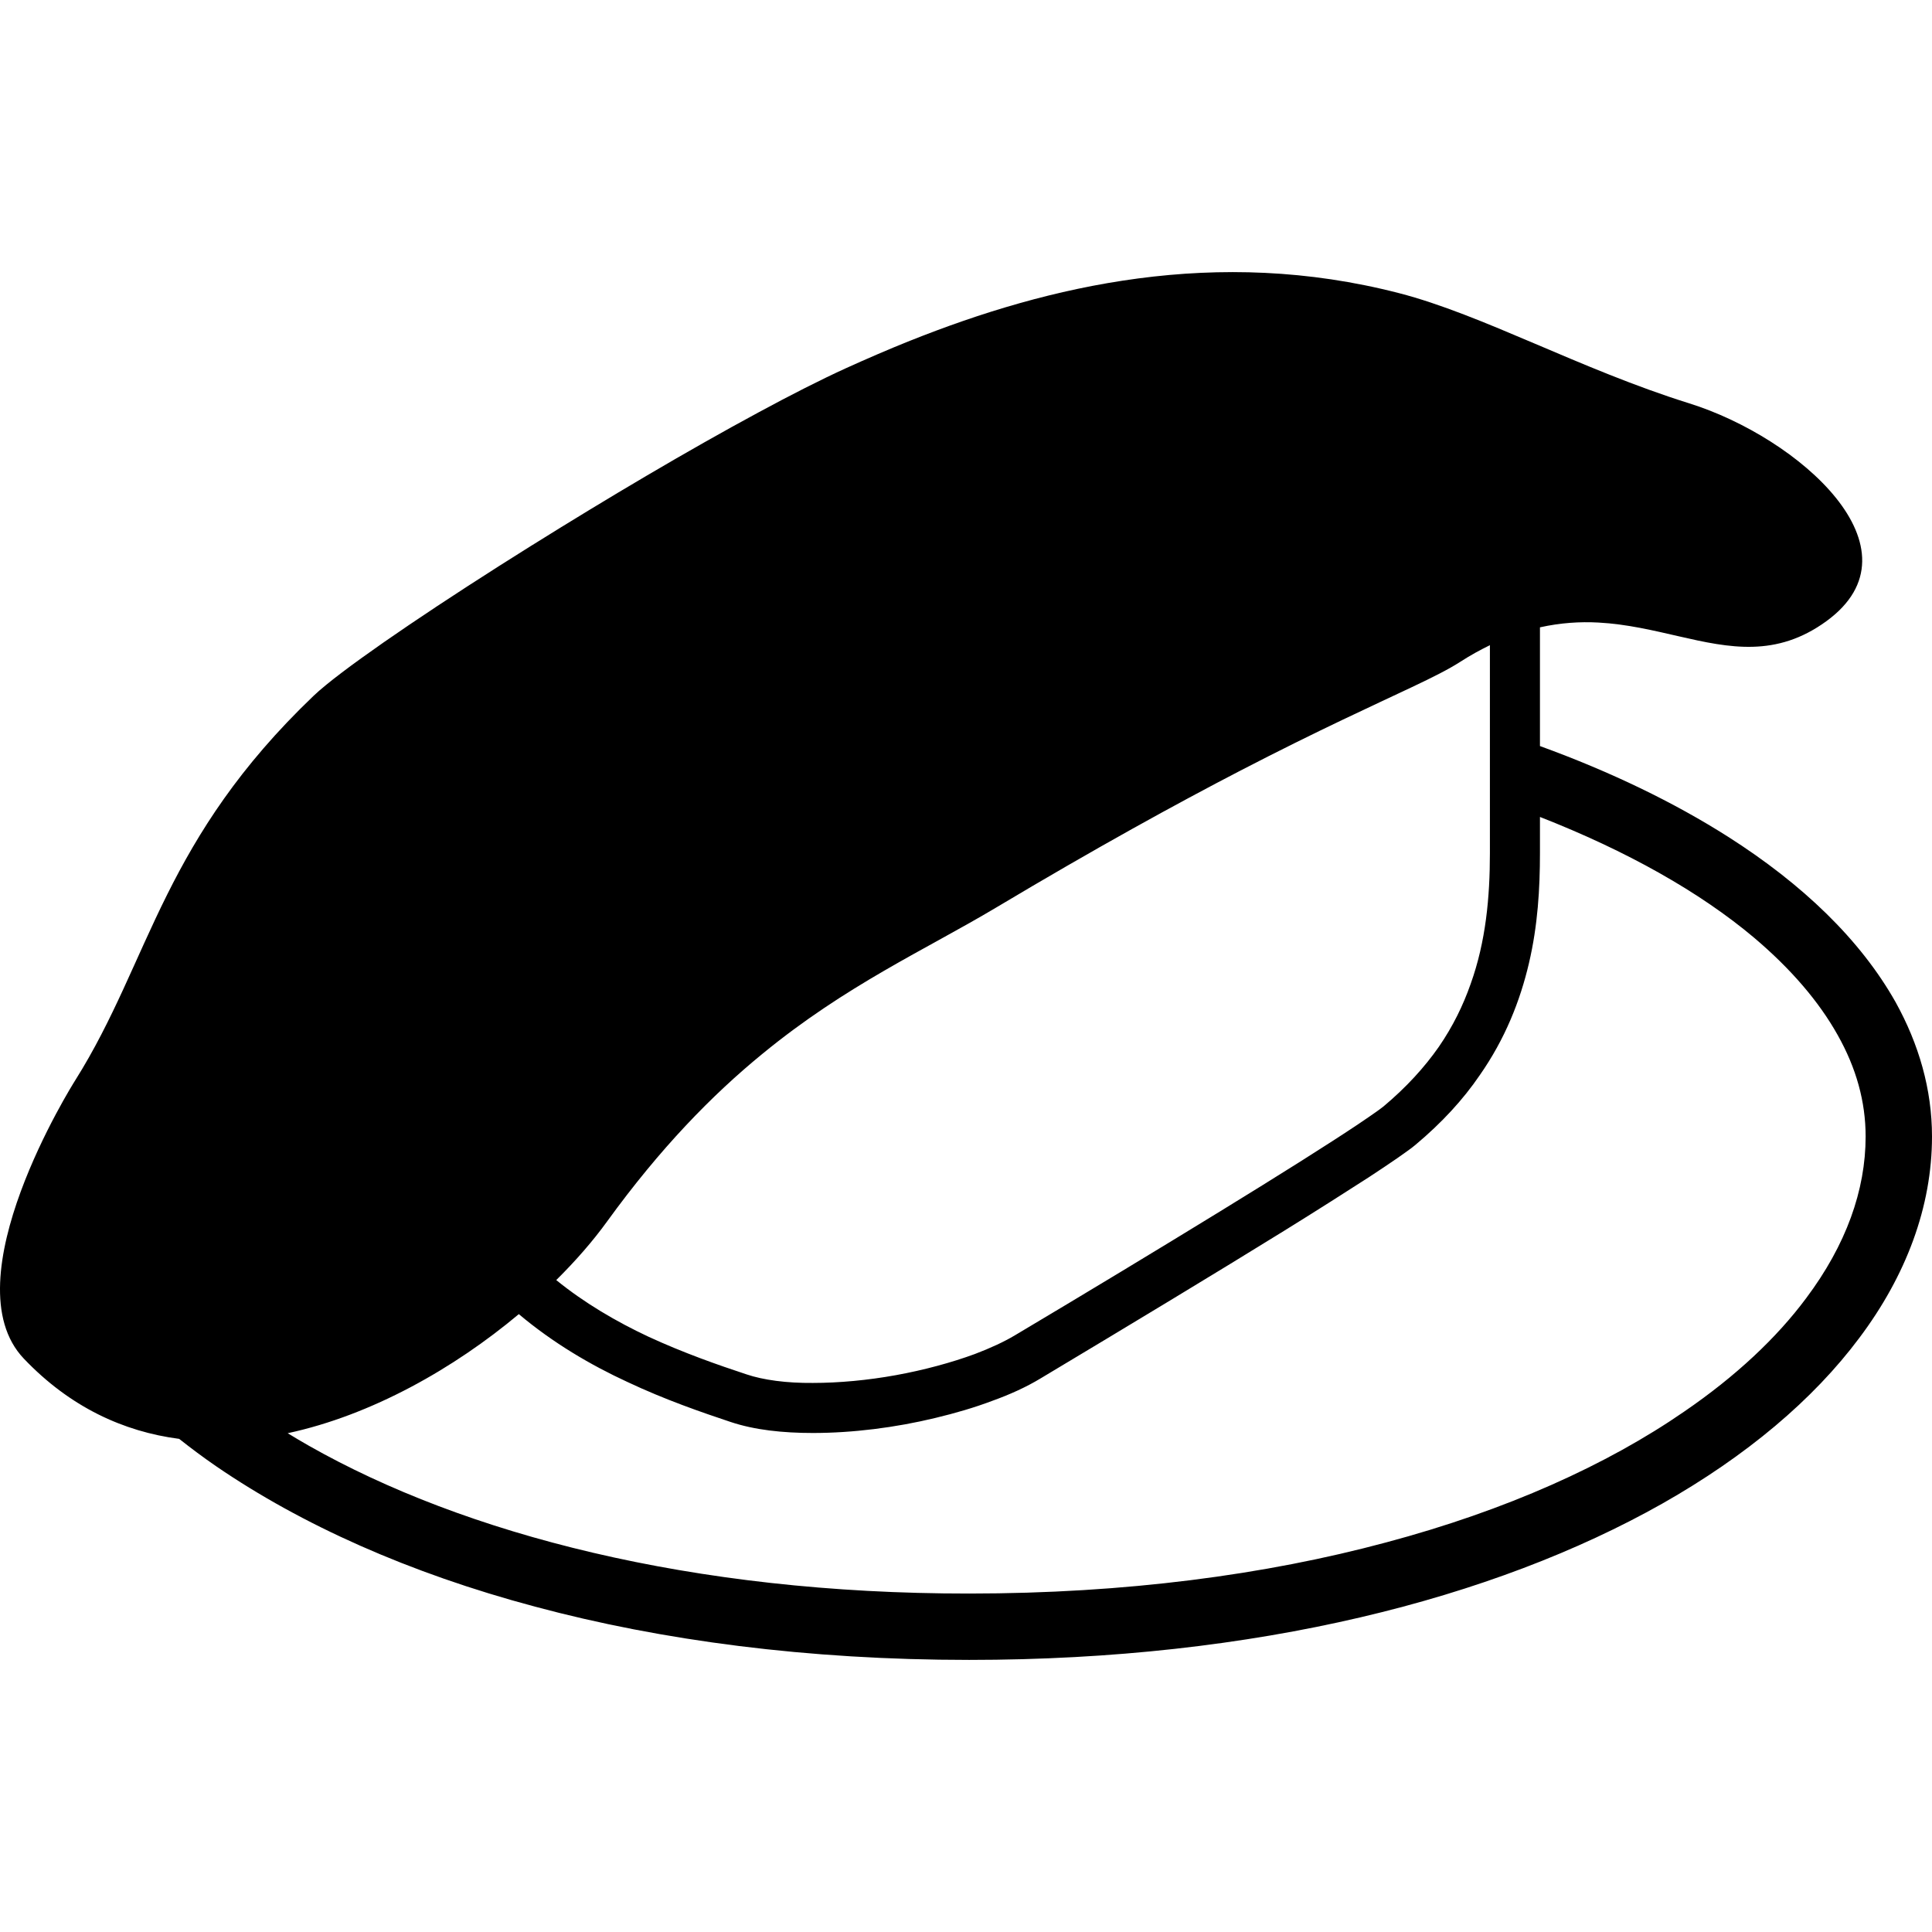
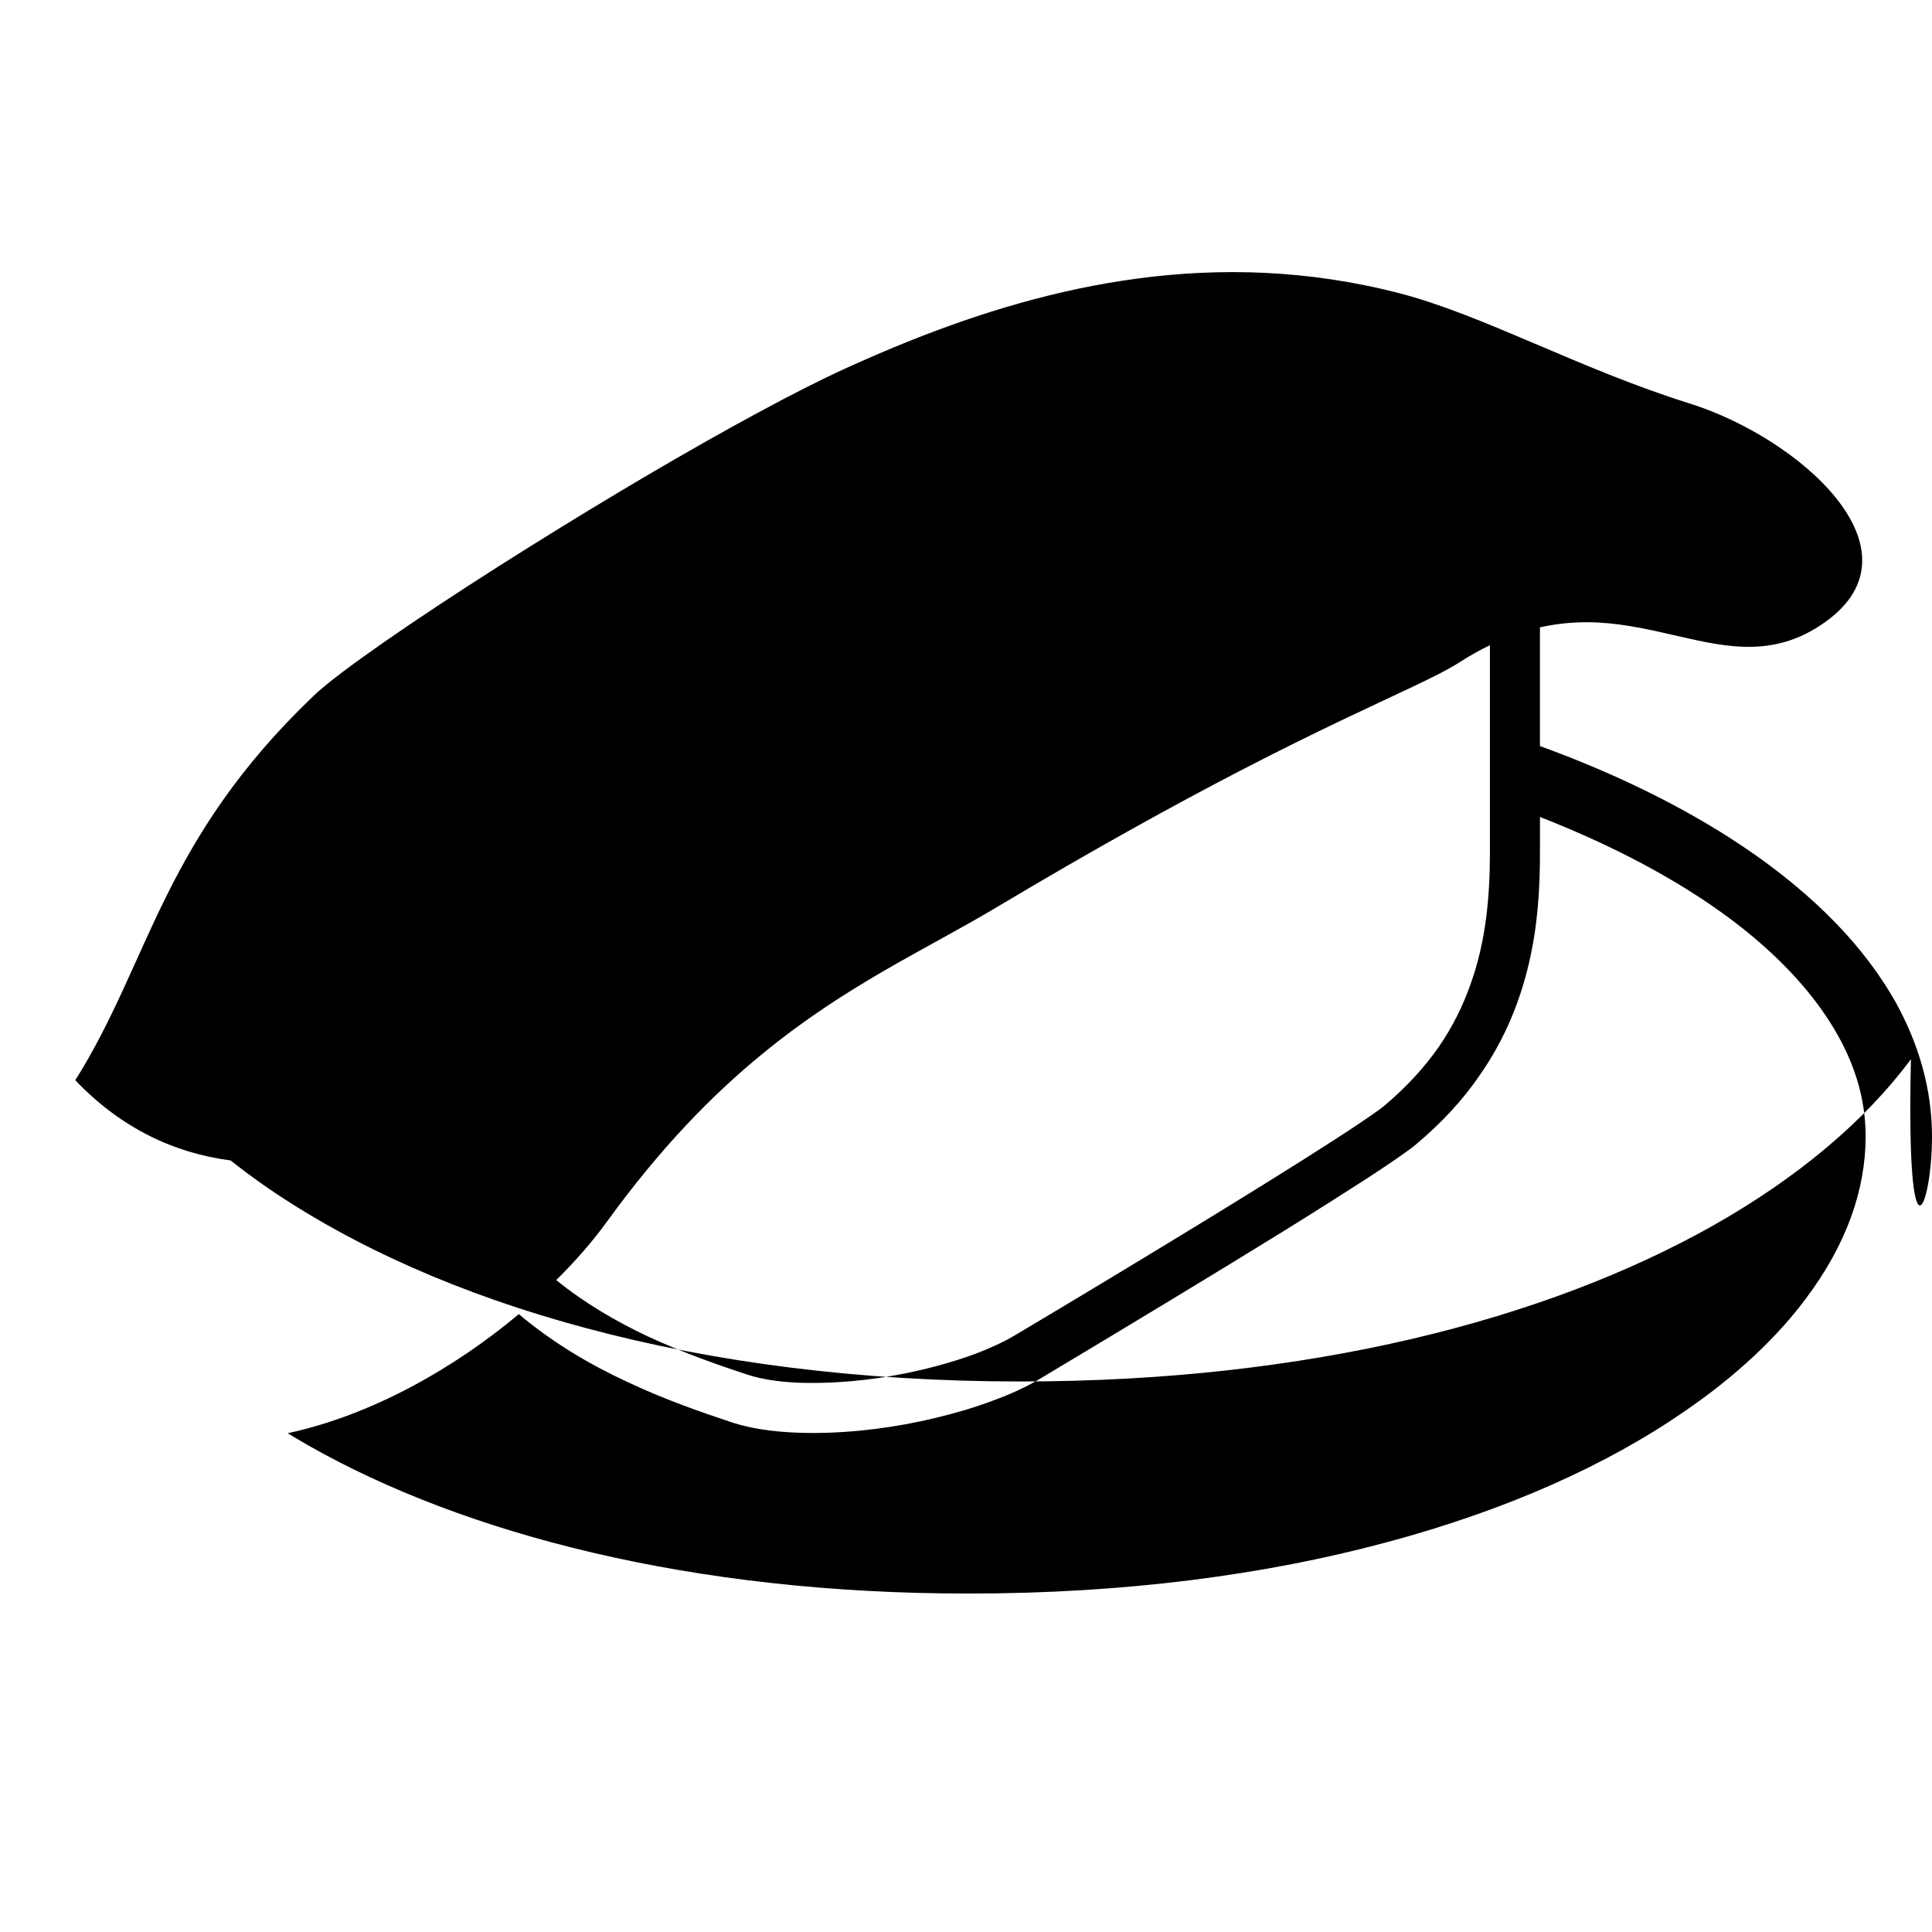
<svg xmlns="http://www.w3.org/2000/svg" version="1.1" id="_x32_" x="0px" y="0px" viewBox="0 0 512 512" style="width: 256px; height: 256px; opacity: 1;" xml:space="preserve">
  <style type="text/css">
	.st0{fill:#4B4B4B;}
</style>
  <g>
-     <path class="st0" d="M502.352,265.575c-9.356-16.594-24.675-31.268-44.392-43.824c-14.398-9.149-31.13-17.23-49.856-24.038v-26.947   c0-1.918,0-3.442,0-4.515c5.437-1.205,10.596-1.538,15.513-1.267c7.562,0.408,14.585,2.112,21.309,3.649   c13.484,3.103,25.826,5.617,39.046-3.982c26.393-19.169-7.382-48.728-36.324-57.765c-28.955-9.052-54.738-23.491-76.914-29.205   c-48.368-12.486-92.718-2.091-129.534,12.612h-0.021c-5.866,2.354-11.517,4.806-16.988,7.285   c-6.628,3.02-14.564,7.05-23.242,11.746c-18.352,9.889-40.064,22.743-59.932,35.167h-0.014   c-23.782,14.862-44.939,29.129-54.587,37.024c-1.343,1.094-2.465,2.071-3.331,2.902c-19.786,18.921-30.562,36.207-38.776,52.641   c-8.504,17.036-14.252,33.152-24.356,49.212c-0.651,1.026-33.36,53.07-13.636,73.784c12.244,12.854,26.4,19.336,41.165,21.262   c3.158,2.493,6.42,4.938,9.869,7.306c22.487,15.389,50.923,28.222,84.463,37.163c33.54,9.003,72.267,14.107,115.025,14.107   c76.097,0,139.07-16.24,183.677-41.414c22.265-12.618,39.994-27.515,52.266-43.97C505.122,338.057,512,319.83,512,301.179   C512,288.699,508.523,276.711,502.352,265.575z M160.865,323.729c14.114-19.488,27.84-33.52,41.068-44.358   c22.349-18.36,43.243-27.633,62.066-38.866c26.524-15.838,47.764-27.494,64.732-36.29c21.053-10.9,35.548-17.424,45.473-22.134   c5.624-2.66,9.772-4.751,12.819-6.717c2.68-1.732,5.27-3.138,7.818-4.384v22.189v18.512v14.397c0,11.628-1.059,23.401-5.104,34.676   c-1.988,5.672-4.681,11.206-8.435,16.67c-3.761,5.388-8.588,10.706-14.682,15.811c-0.284,0.214-0.783,0.568-1.42,1.066   c-1.275,0.921-3.048,2.126-5.25,3.615c-7.729,5.174-20.777,13.401-36.733,23.186c-15.956,9.793-34.821,21.206-54.247,32.765   c-2.84,1.704-6.524,3.407-10.638,4.966c-6.178,2.272-13.477,4.252-20.928,5.602c-7.438,1.35-15.098,2.057-21.982,2.057   c-6.953,0.069-13.186-0.782-17.59-2.272c-7.514-2.479-16.662-5.672-26.026-10c-8.415-3.948-16.892-8.886-24.392-14.987   C152.617,334.082,157.174,328.833,160.865,323.729z M478.668,344.013c-7.798,10.492-18.65,20.707-32.335,30.07   c-20.43,14.108-47.093,26.165-79.005,34.676c-31.913,8.581-69.075,13.546-110.489,13.546   c-73.535,0.07-133.814-15.817-174.951-39.15c-1.94-1.094-3.796-2.216-5.644-3.338c22.3-4.799,44.115-17.202,61.249-31.559   c9.072,7.639,19.072,13.498,28.72,17.951c10.069,4.751,19.779,8.082,27.438,10.638c6.385,2.126,13.837,2.908,21.774,2.908   c10.499,0,21.843-1.419,32.412-3.975c5.319-1.274,10.423-2.763,15.104-4.536c4.751-1.704,9.079-3.685,12.833-5.956   c23.686-14.183,46.594-28.013,64.469-39.074c8.934-5.533,16.594-10.43,22.549-14.259c2.909-1.911,5.457-3.615,7.514-5.035   c0.997-0.706,1.918-1.343,2.694-1.911c0.782-0.568,1.489-1.066,2.133-1.634c6.946-5.81,12.618-11.981,17.016-18.436   c6.738-9.647,10.706-19.716,13.047-29.717c2.341-9.994,2.909-19.786,2.909-29.143v-9.578c23.048,9.01,42.411,19.932,56.734,31.989   c9.716,8.221,17.161,16.878,22.127,25.742c4.966,8.795,7.445,17.729,7.445,26.947C494.409,315.431,489.236,329.899,478.668,344.013   z" style="fill: rgb(0, 0, 0);" />
+     <path class="st0" d="M502.352,265.575c-9.356-16.594-24.675-31.268-44.392-43.824c-14.398-9.149-31.13-17.23-49.856-24.038v-26.947   c0-1.918,0-3.442,0-4.515c5.437-1.205,10.596-1.538,15.513-1.267c7.562,0.408,14.585,2.112,21.309,3.649   c13.484,3.103,25.826,5.617,39.046-3.982c26.393-19.169-7.382-48.728-36.324-57.765c-28.955-9.052-54.738-23.491-76.914-29.205   c-48.368-12.486-92.718-2.091-129.534,12.612h-0.021c-5.866,2.354-11.517,4.806-16.988,7.285   c-6.628,3.02-14.564,7.05-23.242,11.746c-18.352,9.889-40.064,22.743-59.932,35.167h-0.014   c-23.782,14.862-44.939,29.129-54.587,37.024c-1.343,1.094-2.465,2.071-3.331,2.902c-19.786,18.921-30.562,36.207-38.776,52.641   c-8.504,17.036-14.252,33.152-24.356,49.212c12.244,12.854,26.4,19.336,41.165,21.262   c3.158,2.493,6.42,4.938,9.869,7.306c22.487,15.389,50.923,28.222,84.463,37.163c33.54,9.003,72.267,14.107,115.025,14.107   c76.097,0,139.07-16.24,183.677-41.414c22.265-12.618,39.994-27.515,52.266-43.97C505.122,338.057,512,319.83,512,301.179   C512,288.699,508.523,276.711,502.352,265.575z M160.865,323.729c14.114-19.488,27.84-33.52,41.068-44.358   c22.349-18.36,43.243-27.633,62.066-38.866c26.524-15.838,47.764-27.494,64.732-36.29c21.053-10.9,35.548-17.424,45.473-22.134   c5.624-2.66,9.772-4.751,12.819-6.717c2.68-1.732,5.27-3.138,7.818-4.384v22.189v18.512v14.397c0,11.628-1.059,23.401-5.104,34.676   c-1.988,5.672-4.681,11.206-8.435,16.67c-3.761,5.388-8.588,10.706-14.682,15.811c-0.284,0.214-0.783,0.568-1.42,1.066   c-1.275,0.921-3.048,2.126-5.25,3.615c-7.729,5.174-20.777,13.401-36.733,23.186c-15.956,9.793-34.821,21.206-54.247,32.765   c-2.84,1.704-6.524,3.407-10.638,4.966c-6.178,2.272-13.477,4.252-20.928,5.602c-7.438,1.35-15.098,2.057-21.982,2.057   c-6.953,0.069-13.186-0.782-17.59-2.272c-7.514-2.479-16.662-5.672-26.026-10c-8.415-3.948-16.892-8.886-24.392-14.987   C152.617,334.082,157.174,328.833,160.865,323.729z M478.668,344.013c-7.798,10.492-18.65,20.707-32.335,30.07   c-20.43,14.108-47.093,26.165-79.005,34.676c-31.913,8.581-69.075,13.546-110.489,13.546   c-73.535,0.07-133.814-15.817-174.951-39.15c-1.94-1.094-3.796-2.216-5.644-3.338c22.3-4.799,44.115-17.202,61.249-31.559   c9.072,7.639,19.072,13.498,28.72,17.951c10.069,4.751,19.779,8.082,27.438,10.638c6.385,2.126,13.837,2.908,21.774,2.908   c10.499,0,21.843-1.419,32.412-3.975c5.319-1.274,10.423-2.763,15.104-4.536c4.751-1.704,9.079-3.685,12.833-5.956   c23.686-14.183,46.594-28.013,64.469-39.074c8.934-5.533,16.594-10.43,22.549-14.259c2.909-1.911,5.457-3.615,7.514-5.035   c0.997-0.706,1.918-1.343,2.694-1.911c0.782-0.568,1.489-1.066,2.133-1.634c6.946-5.81,12.618-11.981,17.016-18.436   c6.738-9.647,10.706-19.716,13.047-29.717c2.341-9.994,2.909-19.786,2.909-29.143v-9.578c23.048,9.01,42.411,19.932,56.734,31.989   c9.716,8.221,17.161,16.878,22.127,25.742c4.966,8.795,7.445,17.729,7.445,26.947C494.409,315.431,489.236,329.899,478.668,344.013   z" style="fill: rgb(0, 0, 0);" />
  </g>
</svg>